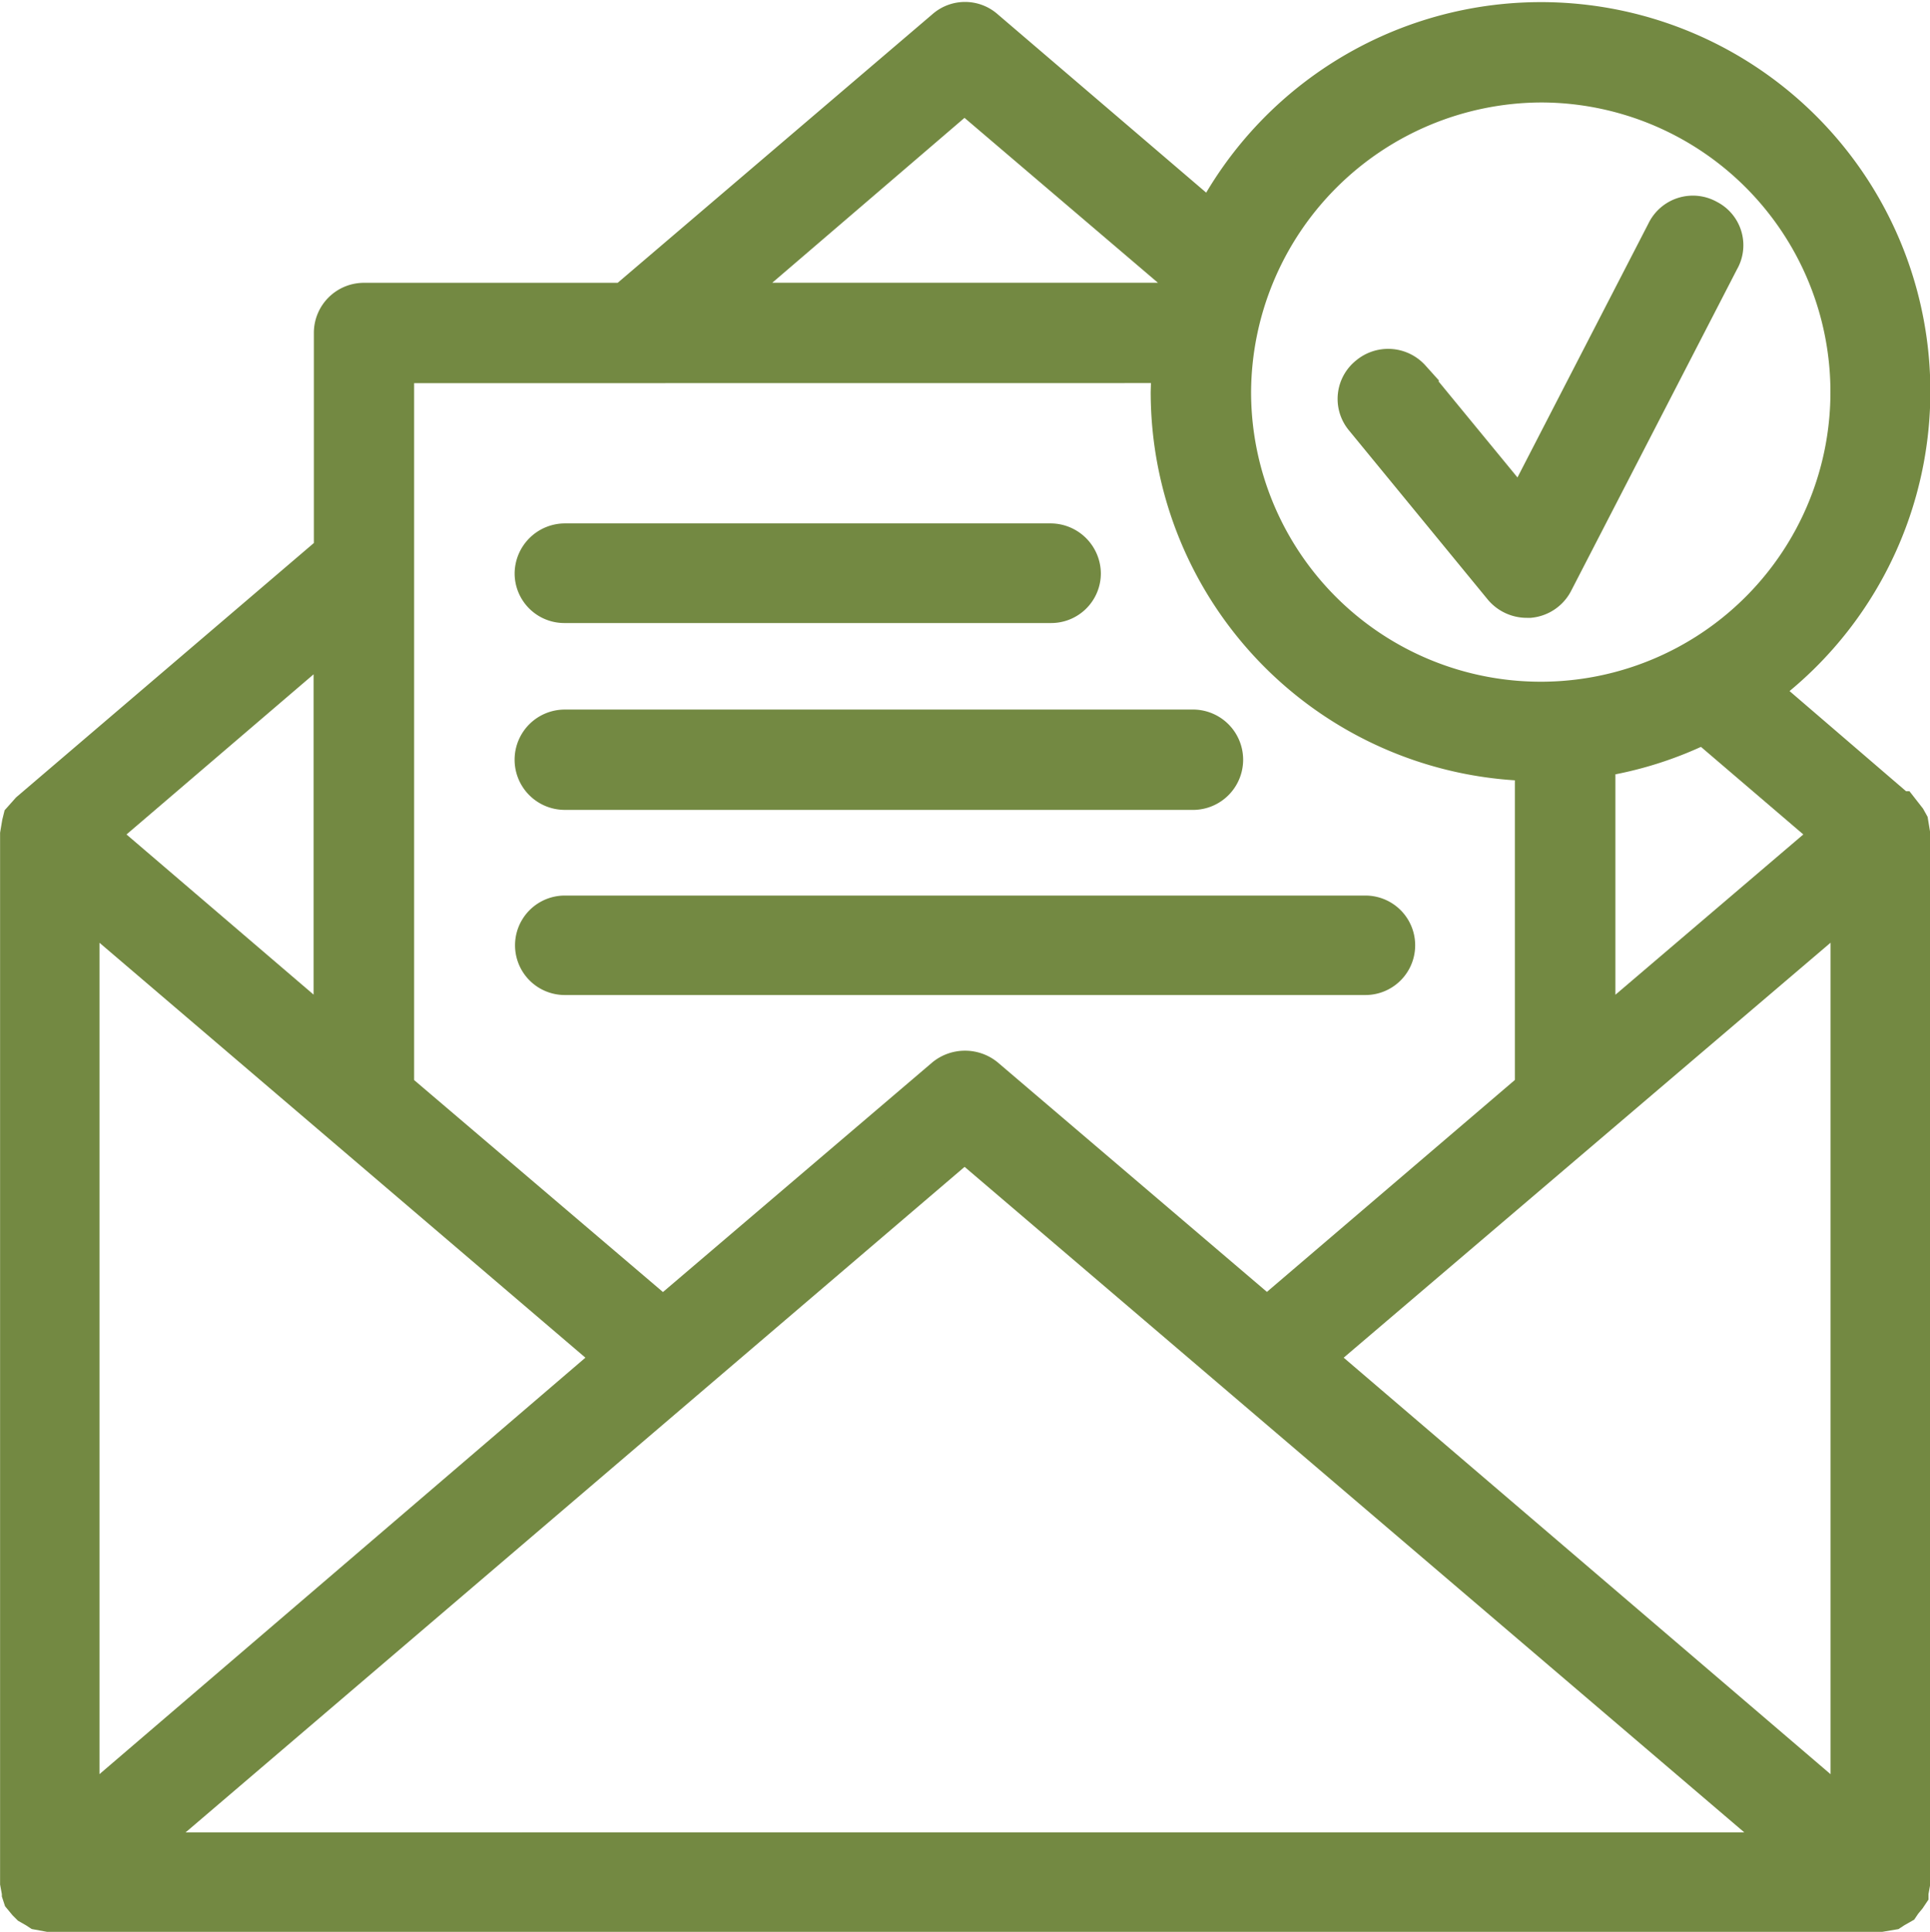
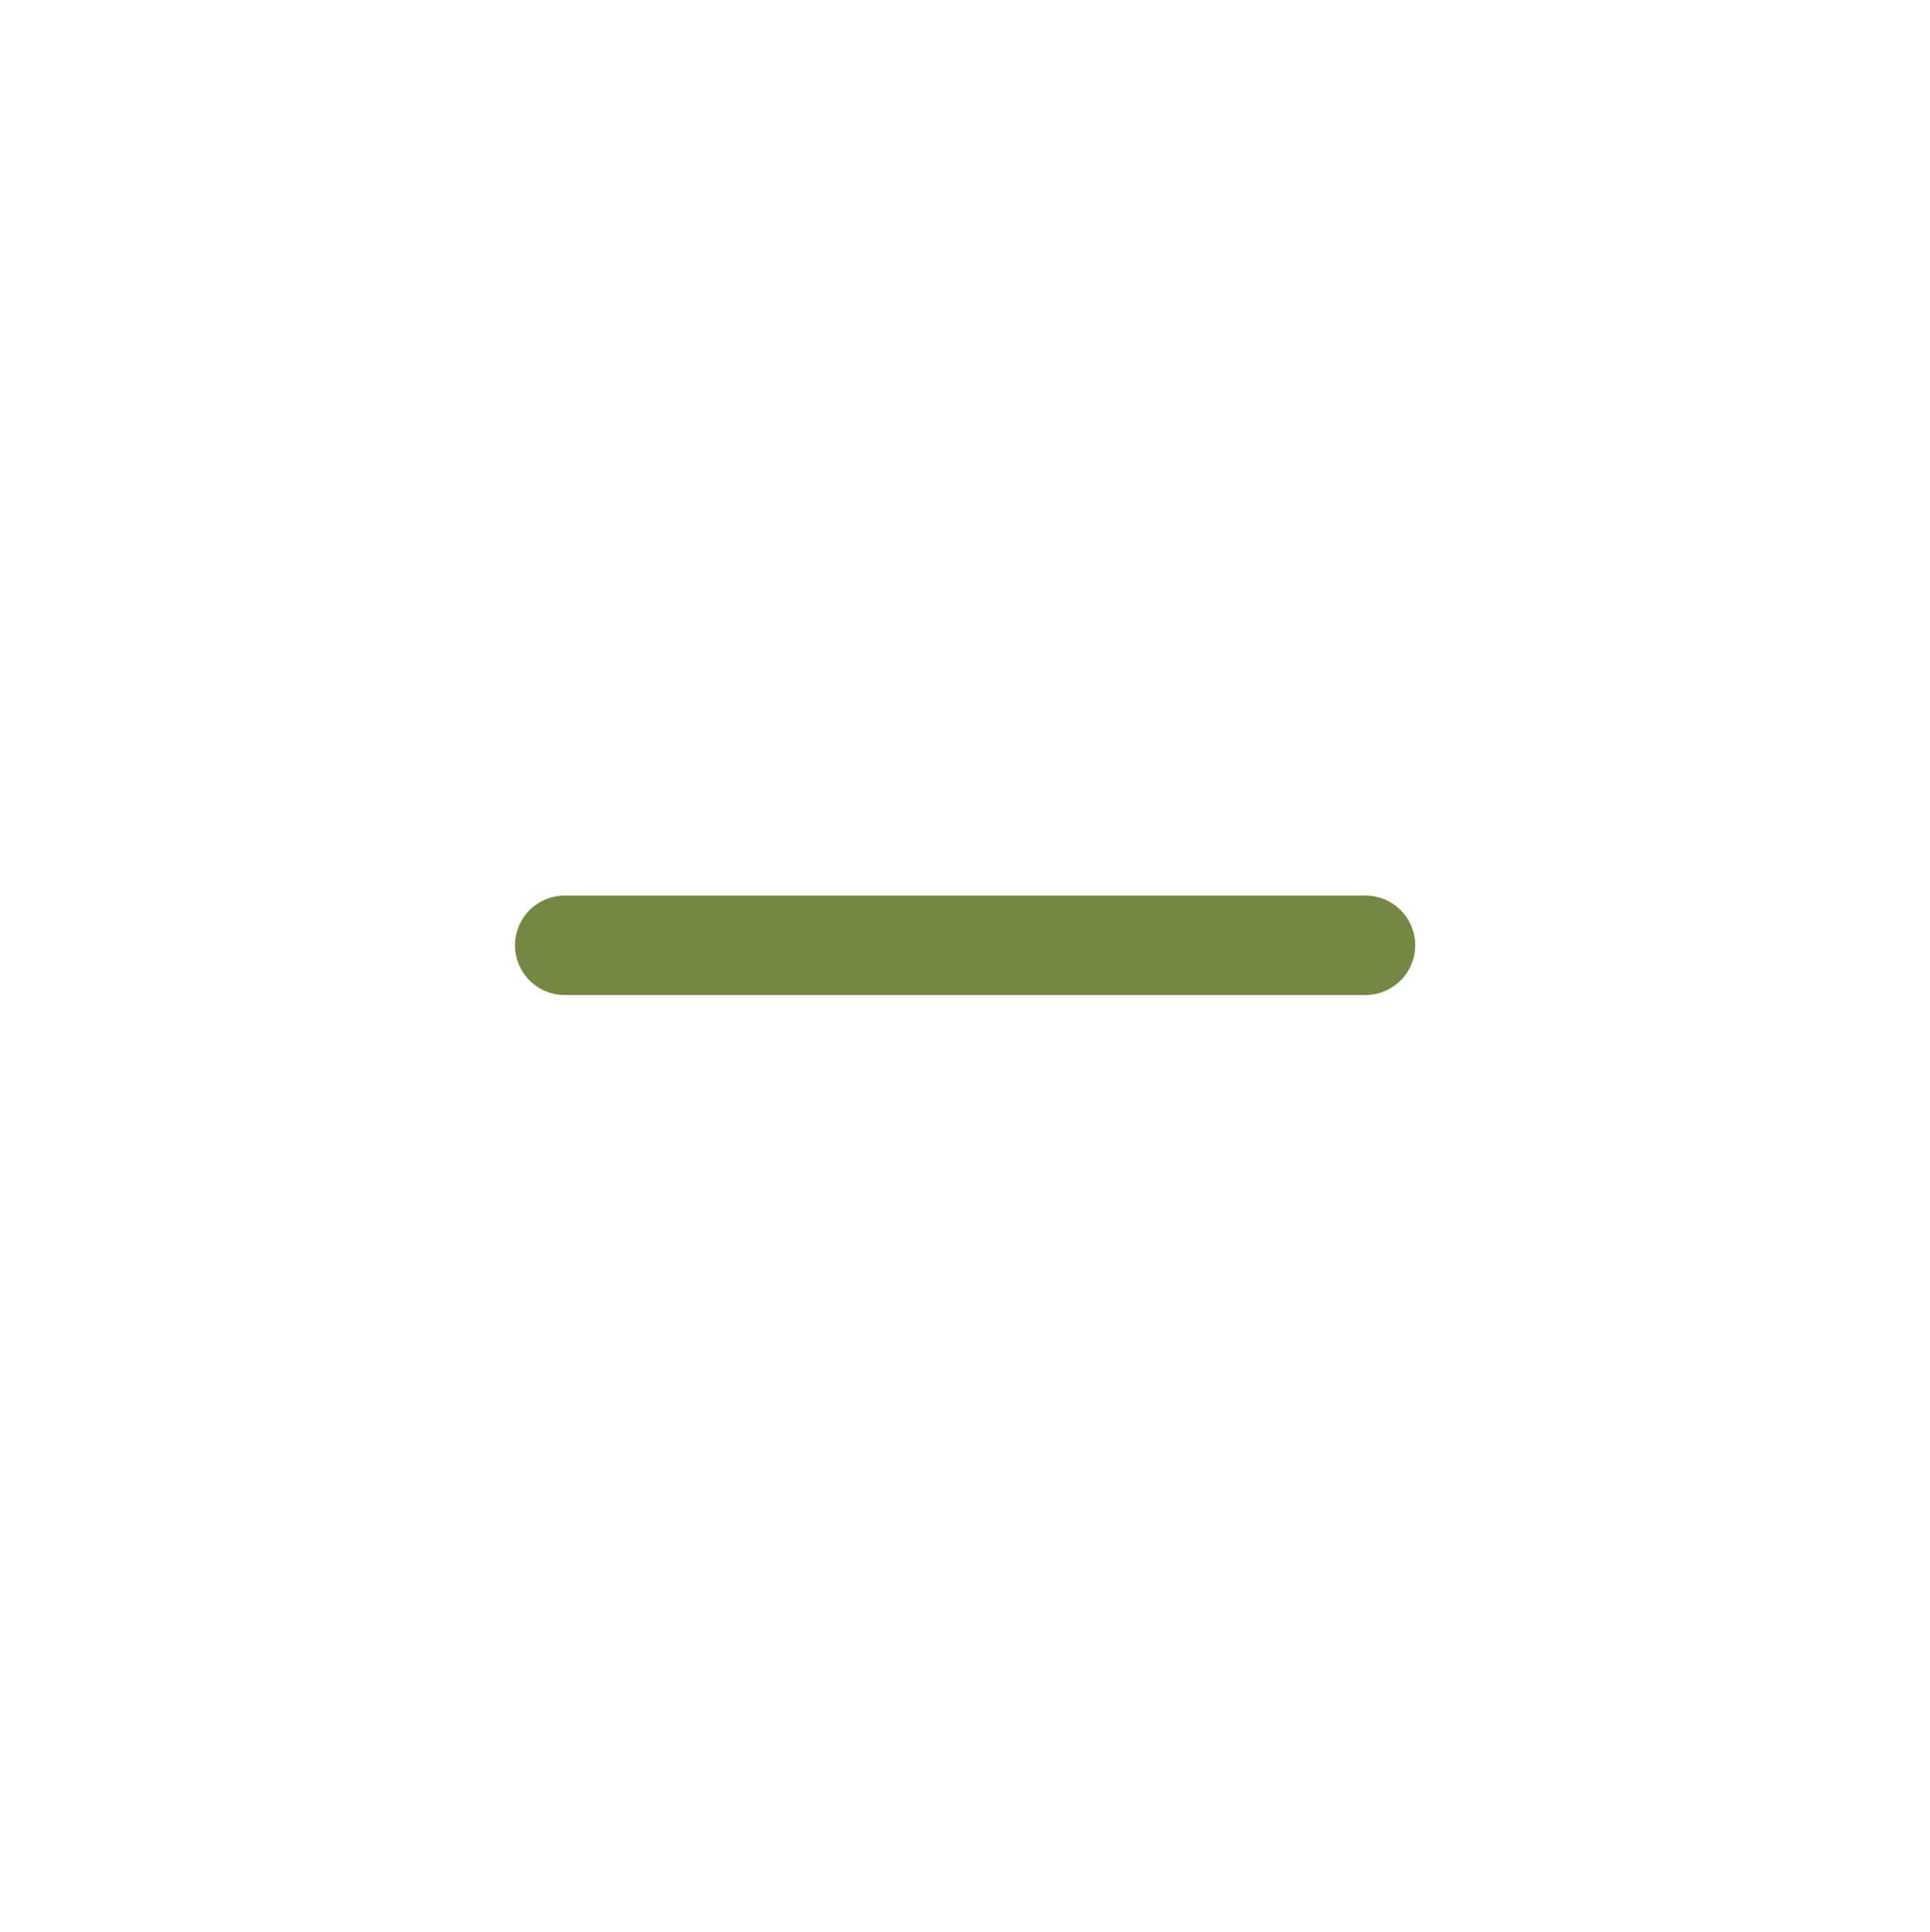
<svg xmlns="http://www.w3.org/2000/svg" width="44.913" height="44.963" viewBox="0 0 44.913 44.963">
  <defs>
    <style>.a{fill:#738942;stroke:#738942;}</style>
  </defs>
  <g transform="translate(-59.308 -84.859)">
    <g transform="translate(59.808 85.404)">
-       <path class="a" d="M103.641,103.957l-.142-.182h-.02l-3.317-2.852a8.561,8.561,0,1,0-12.642-10.8L82.2,85.571a.65.65,0,0,0-.87,0l-7.464,6.371H67.8a.665.665,0,0,0-.688.668v5.118l-7.079,6.048h0l-.162.182-.02.081-.041.243v24.394h0l.041.223v.02l.02.061.1.121.061.061.142.081.061.04.223.041h42.6l.243-.041.061-.04.142-.081.041-.061.1-.121.041-.061v-.02l.04-.223h0V104.281l-.04-.243Zm-1.234,1.76v21.522l-12.6-10.781Zm-.364-1.436L96.4,109.095V102.46a8.474,8.474,0,0,0,2.569-.809Zm-6.9-17.537a7.241,7.241,0,1,1-7.221,7.241A7.277,7.277,0,0,1,95.145,86.744Zm-13.391.2,5.219,4.45-.121.546H75.929Zm4.854,6.331-.02.708a8.555,8.555,0,0,0,8.475,8.556v7.686l-6.27,5.36L82.2,109.965a.7.7,0,0,0-.87,0l-6.594,5.623-6.291-5.36V93.277ZM73.7,116.458,61.123,127.239V105.717Zm-6.594-7.363-5.623-4.814,5.623-4.814Zm-4.834,18.913L81.755,111.36l19.5,16.647Z" transform="translate(-59.808 -85.404)" />
-     </g>
+       </g>
    <g transform="translate(90.937 89.916)">
-       <path class="a" d="M64.726,94.207a.682.682,0,0,0,.526.243h.061a.665.665,0,0,0,.526-.364L69.7,86.6a.635.635,0,0,0-.263-.89.649.649,0,0,0-.91.283l-3.4,6.594-2.609-3.176a.667.667,0,0,0-.93-.061.647.647,0,0,0-.1.91Z" transform="translate(-61.347 -85.627)" />
-     </g>
+       </g>
    <g transform="translate(71.783 101.874)">
-       <path class="a" d="M61.068,87.553H75.712a.668.668,0,0,0,0-1.335H61.068a.667.667,0,1,0,0,1.335Z" transform="translate(-60.4 -86.218)" />
-     </g>
+       </g>
    <g transform="translate(71.783 97.545)">
-       <path class="a" d="M61.068,87.319H72.375a.656.656,0,0,0,.668-.647A.673.673,0,0,0,72.375,86H61.068a.673.673,0,0,0-.667.668A.656.656,0,0,0,61.068,87.319Z" transform="translate(-60.4 -86.004)" />
-     </g>
+       </g>
    <g transform="translate(71.783 106.203)">
      <path class="a" d="M61.068,87.747H79.7a.657.657,0,1,0,0-1.315H61.068a.657.657,0,1,0,0,1.315Z" transform="translate(-60.4 -86.432)" />
    </g>
  </g>
</svg>